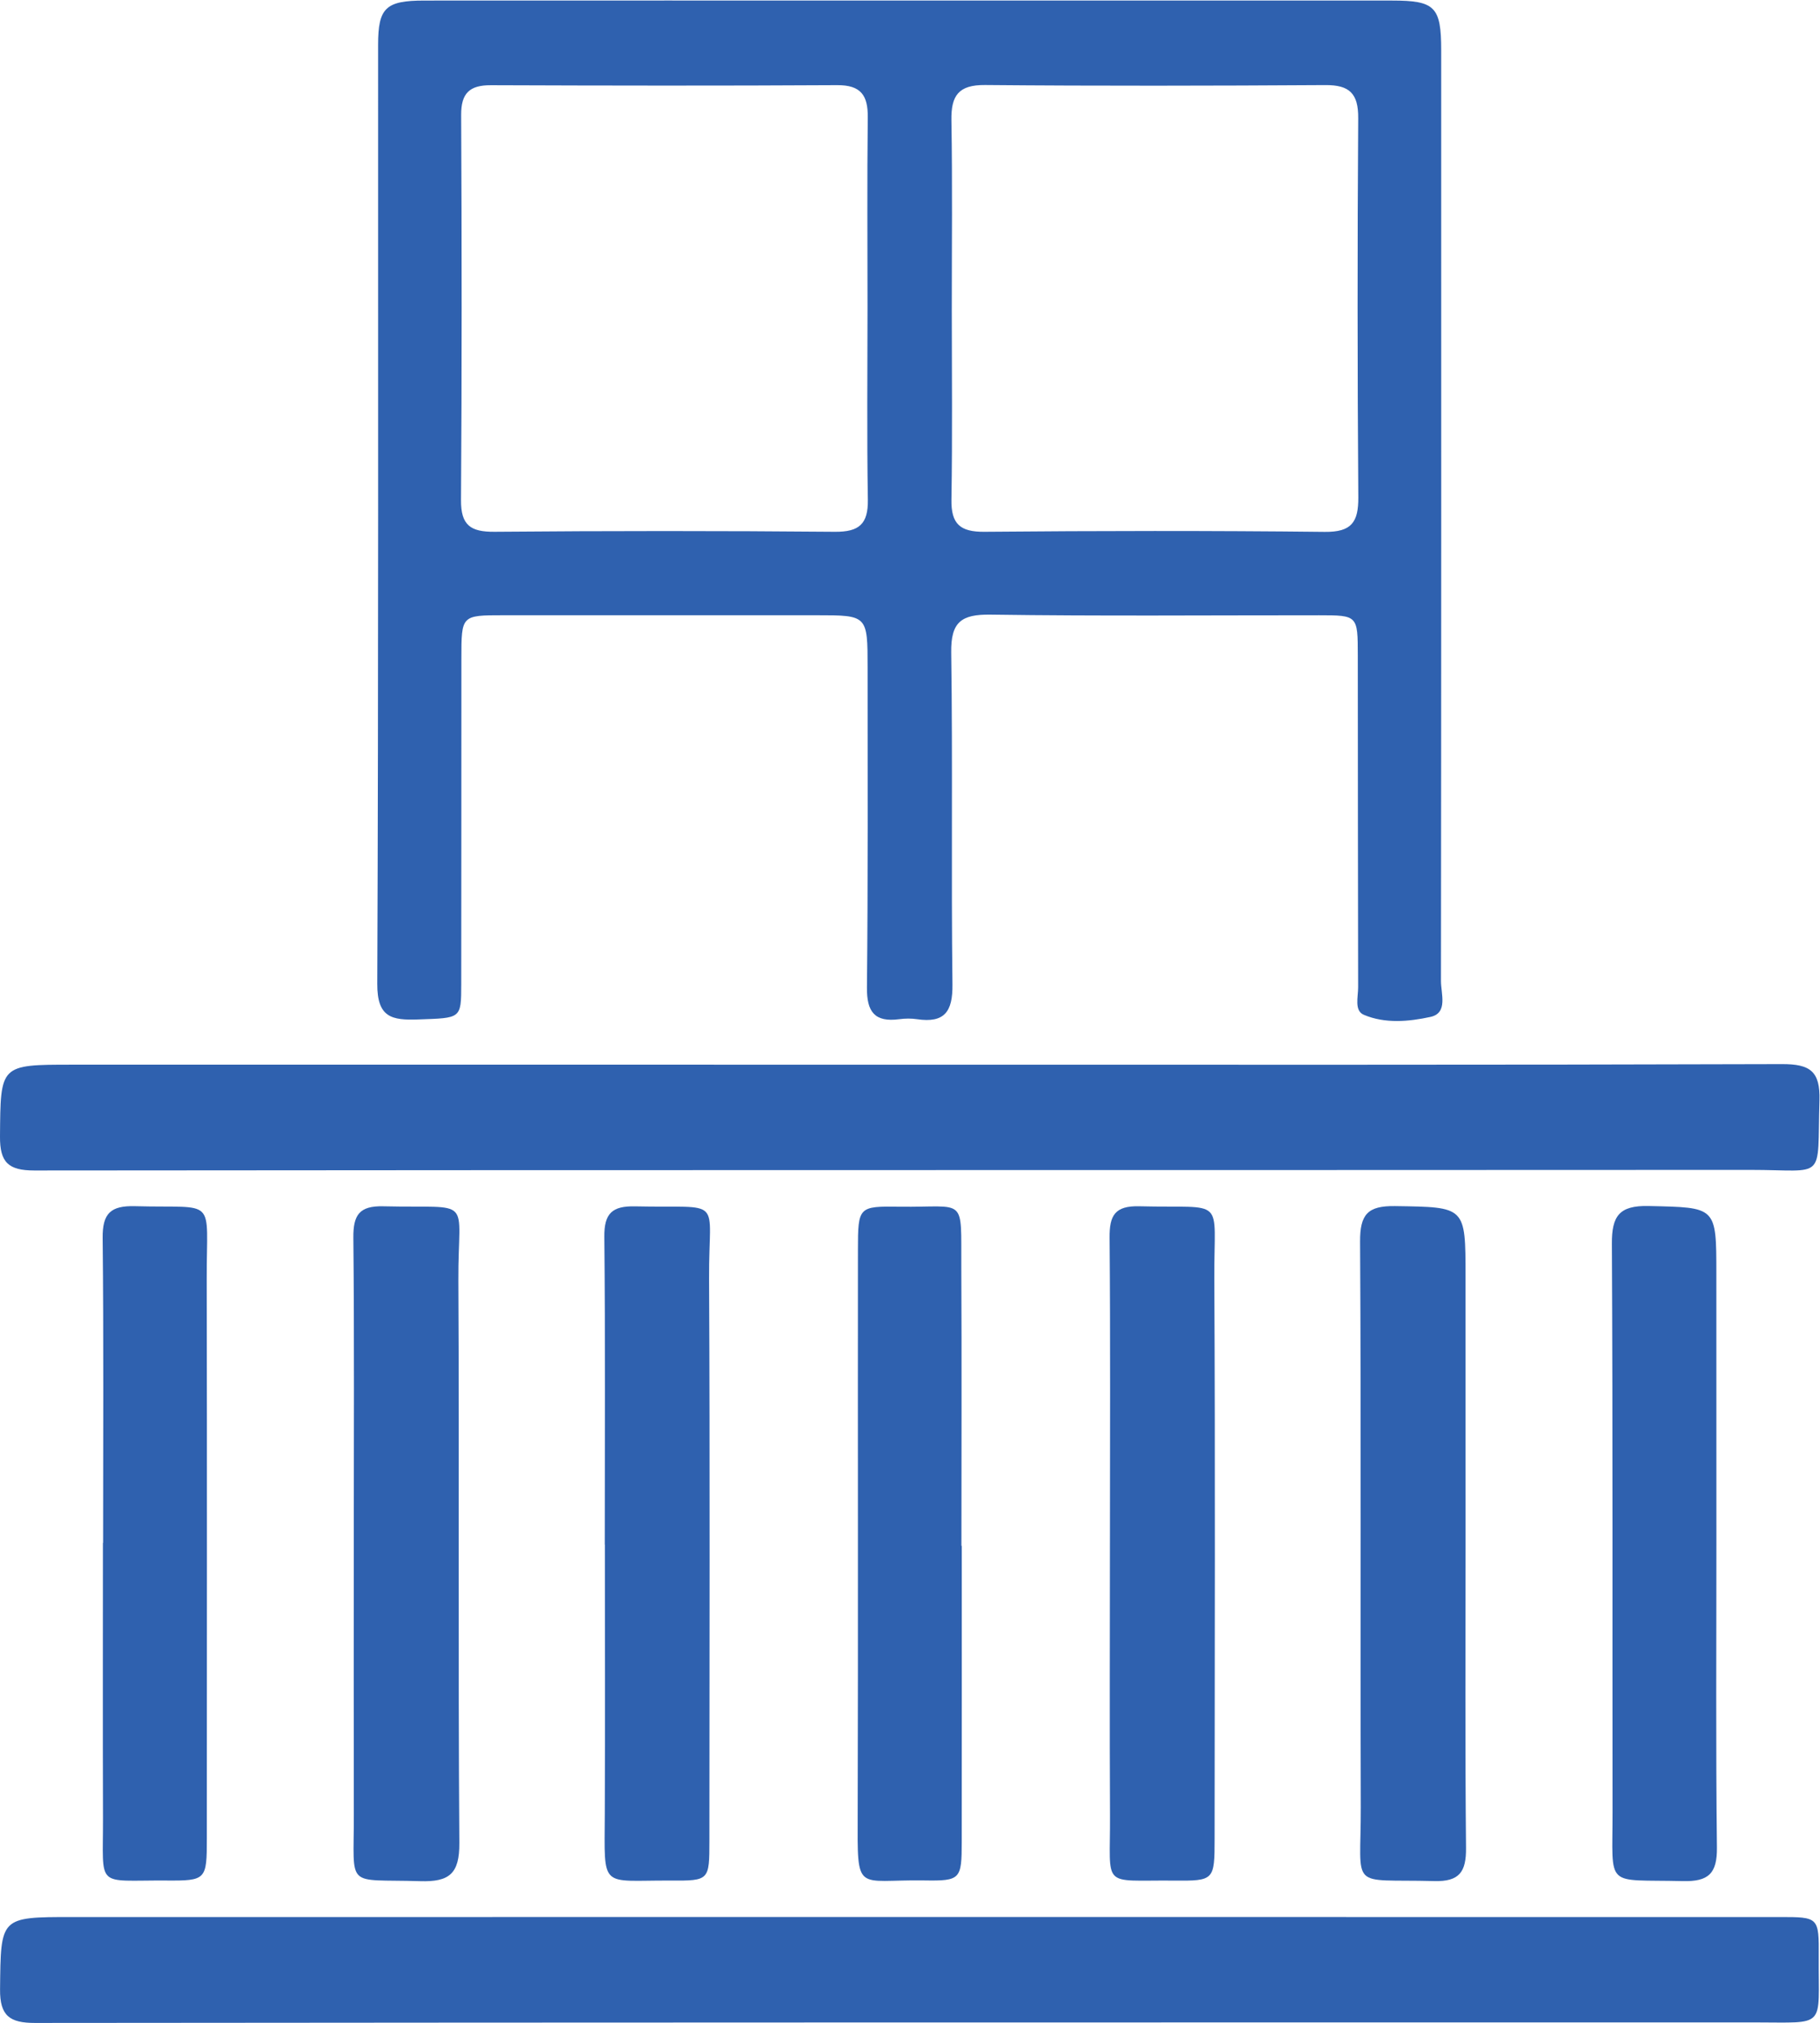
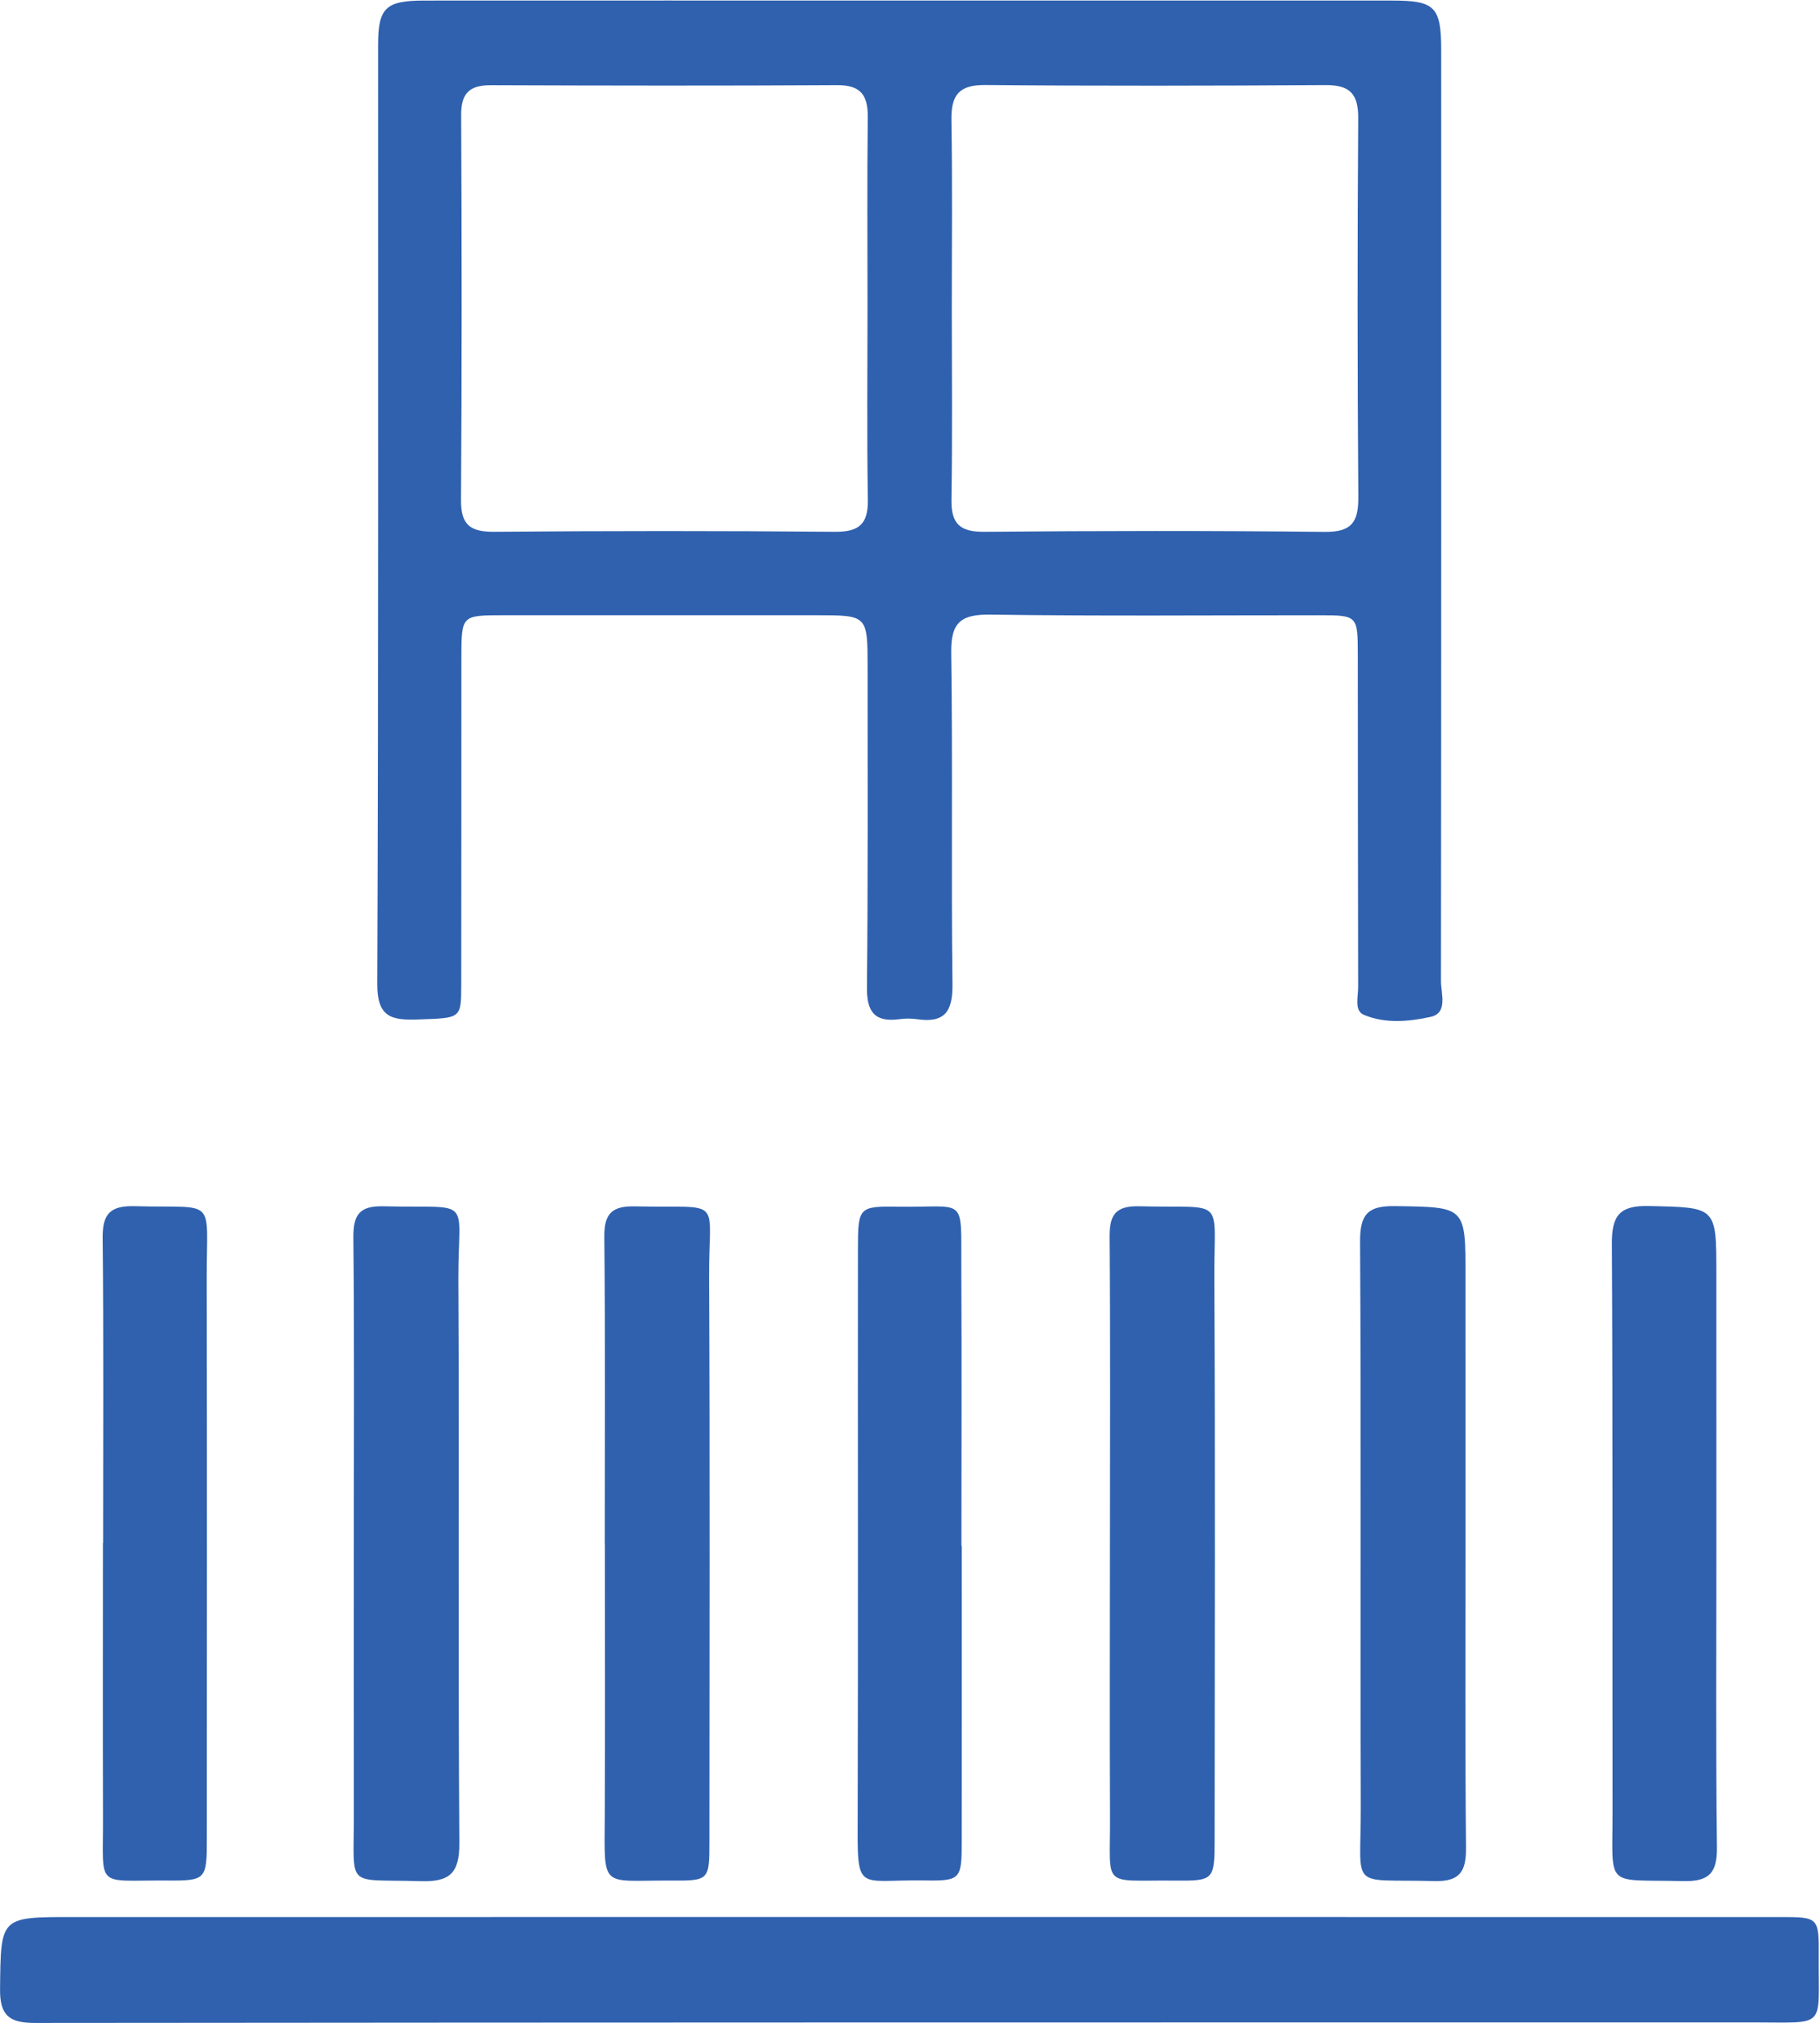
<svg xmlns="http://www.w3.org/2000/svg" xmlns:ns1="http://sodipodi.sourceforge.net/DTD/sodipodi-0.dtd" xmlns:ns2="http://www.inkscape.org/namespaces/inkscape" version="1.1" id="svg2" width="388.36" height="431.533" viewBox="0 0 388.36 431.533" ns1:docname="Balkon_blau.eps">
  <defs id="defs6" />
  <ns1:namedview id="namedview4" pagecolor="#ffffff" bordercolor="#000000" borderopacity="0.25" ns2:showpageshadow="2" ns2:pageopacity="0.0" ns2:pagecheckerboard="0" ns2:deskcolor="#d1d1d1" />
  <g id="g8" ns2:groupmode="layer" ns2:label="ink_ext_XXXXXX" transform="matrix(1.333,0,0,-1.333,0,431.533)">
    <g id="g10" transform="scale(0.1)">
      <path d="m 1523.6,2741.33 c 0,-101.14 1.11,-202.29 -0.56,-303.4 -0.65,-39.16 13.81,-52.01 52.86,-51.66 181.57,1.6 363.18,1.87 544.74,-0.13 42.81,-0.47 54.01,15.38 53.72,55.42 -1.45,202.26 -1.52,404.54 -0.16,606.8 0.26,39.44 -14.05,53.03 -52.53,52.79 -181.57,-1.13 -363.17,-1.5 -544.74,0.1 -42.57,0.38 -54.6,-16.87 -53.93,-56.53 1.71,-101.1 0.57,-202.26 0.6,-303.39 z m -134.9,4.68 c 0,101.14 -0.75,202.29 0.41,303.43 0.41,35.31 -10.99,51.82 -48.99,51.6 -184.75,-1.08 -369.515,-0.77 -554.268,-0.09 -33.786,0.12 -47.817,-12.36 -47.645,-47.64 1.012,-205.44 1.141,-410.9 -0.238,-616.34 -0.274,-40.21 15.32,-51 53.531,-50.68 181.59,1.55 363.2,1.58 544.79,-0.02 38.96,-0.34 53.6,12.31 52.96,51.57 -1.67,102.7 -0.56,205.45 -0.55,308.17 z m 67.39,490.44 c 257.42,-0.02 514.84,0 772.27,-0.03 68.96,-0.01 78.7,-9.92 78.7,-80.12 0.04,-496.28 0.19,-992.57 -0.38,-1488.85 -0.03,-20.25 11.61,-51.34 -16.77,-57.51 -34.56,-7.51 -72.78,-11.09 -106.79,3.4 -15.49,6.59 -8.99,28.64 -9.03,43.9 -0.42,177.02 -0.35,354.04 -0.54,531.06 -0.07,64.23 -0.23,64.36 -61.87,64.38 -175.3,0.07 -350.63,-1.49 -525.89,1.03 -46.92,0.68 -63.8,-11.71 -63.1,-60.69 2.53,-176.99 -0.19,-354.04 1.99,-531.03 0.54,-43.8 -12.78,-62.18 -56.69,-55.71 -9.27,1.37 -19.06,1.25 -28.37,0.02 -39.41,-5.22 -52.24,11.58 -51.83,50.87 1.75,170.68 1.09,341.39 1.05,512.09 -0.02,83.45 -0.27,83.45 -81.21,83.45 -167.41,0.01 -334.814,0.01 -502.216,0 -66.793,-0.01 -66.805,-0.04 -66.828,-69.04 -0.066,-173.86 -0.027,-347.71 -0.231,-521.57 -0.062,-55.6 -0.414,-53.79 -68.953,-56.23 -42.277,-1.51 -65.675,3.09 -65.461,56.75 2.02,501.01 1.157,1002.04 1.321,1503.07 0.019,59.13 12.246,70.68 73.832,70.72 258.996,0.14 517.996,0.06 776.996,0.04" style="fill:#2f61af;fill-opacity:1;fill-rule:nonzero;stroke:none" id="path12" />
-       <path d="m 1455.7,1533.49 c 465.68,-0.01 931.37,-0.58 1397.04,0.91 44.88,0.14 61.22,-11.5 59.83,-58.08 -3.91,-131.04 12.22,-111.13 -111.06,-111.2 -915.57,-0.51 -1831.131,0.02 -2746.698,-0.93 -41.633,-0.04 -55.129,13.21 -54.809,54.44 C 0.898,1533.47 -0.539,1533.5 115.492,1533.5 c 446.738,0.01 893.478,0 1340.208,-0.01" style="fill:#2f61af;fill-opacity:1;fill-rule:nonzero;stroke:none" id="path14" />
      <path d="m 1460.9,169.469 c 462.78,0.011 925.55,0.019 1388.33,-0.008 61.92,0 62.64,-0.09 62.18,-63.492 C 2910.59,-9.738 2925.36,0.852 2808.91,0.852 1891.26,0.871 973.605,0.898 55.949,0 15.793,-0.039 -0.363,11.191 0.086,53.871 1.305,169.441 -0.324,169.461 115.215,169.461 c 448.562,0.008 897.125,0 1345.685,0.008" style="fill:#2f61af;fill-opacity:1;fill-rule:nonzero;stroke:none" id="path16" />
      <path d="m 566.324,773.379 c 0.008,161.09 0.903,322.201 -0.676,483.271 -0.355,36.31 9.571,51.16 47.84,50.23 147.203,-3.54 119.516,18.33 120.242,-118.78 1.594,-300.061 -0.546,-600.151 1.567,-900.209 0.348,-49.231 -16.133,-62.45 -62.746,-61.012 -120.875,3.75 -105.895,-14.16 -106.156,105.859 -0.317,146.883 -0.075,293.762 -0.071,440.641" style="fill:#2f61af;fill-opacity:1;fill-rule:nonzero;stroke:none" id="path18" />
      <path d="m 2346.06,768.039 c 0.05,-162.668 -0.86,-325.359 0.73,-488.019 0.37,-38.29 -10.58,-54.079 -50.9,-53 -138.43,3.679 -117.18,-17.02 -117.56,118.25 -0.84,301.66 0.65,603.332 -1.13,904.99 -0.26,43.72 12.24,57.6 55.93,56.93 112.9,-1.72 112.9,0.06 112.88,-112.71 -0.02,-142.15 0,-284.289 0.05,-426.441" style="fill:#2f61af;fill-opacity:1;fill-rule:nonzero;stroke:none" id="path20" />
      <path d="m 1539.6,763.512 c 0,-157.813 0.11,-315.614 -0.06,-473.422 -0.06,-60.41 -1.9,-62.961 -60.1,-62.039 -109.97,1.738 -106.84,-22.621 -106.49,105.359 0.85,301.41 0.07,602.82 0.41,904.23 0.08,68.59 0.97,69.48 66.57,68.58 107.83,-1.46 98.3,18.39 98.91,-97.69 0.78,-148.34 0.19,-296.678 0.19,-445.018 0.19,0 0.38,0 0.57,0" style="fill:#2f61af;fill-opacity:1;fill-rule:nonzero;stroke:none" id="path22" />
      <path d="m 968.109,765.512 c 0,164.136 0.957,328.288 -0.718,492.408 -0.387,37.78 12.703,49.68 49.319,48.86 144.28,-3.26 117.66,18.03 118.36,-115.52 1.58,-299.862 0.6,-599.74 0.54,-899.612 -0.02,-63.578 -0.27,-64.168 -61.94,-63.808 -113.604,0.672 -106.096,-15.809 -105.525,106.808 0.668,143.622 0.156,287.243 0.156,430.864 -0.063,0 -0.129,0 -0.192,0" style="fill:#2f61af;fill-opacity:1;fill-rule:nonzero;stroke:none" id="path24" />
      <path d="m 1776.74,768.23 c 0.06,162.801 0.85,325.61 -0.57,488.4 -0.31,35.8 8.69,51.29 47.69,50.29 140.69,-3.61 119.27,17.88 119.99,-116.08 1.6,-298.711 0.58,-597.442 0.47,-896.172 -0.02,-66.457 -0.81,-67.477 -65.3,-66.879 -117.7,1.082 -101.53,-14.23 -102.15,104.199 -0.76,145.41 -0.18,290.832 -0.13,436.242" style="fill:#2f61af;fill-opacity:1;fill-rule:nonzero;stroke:none" id="path26" />
      <path d="m 165.035,768.281 c 0,162.629 0.992,325.269 -0.719,487.879 -0.414,39.47 12.911,51.96 51.832,50.89 132.735,-3.64 114.473,17.27 114.758,-116.42 0.645,-298.419 0.203,-596.841 0.192,-895.251 -0.004,-66.258 -1.012,-67.918 -64.813,-67.488 -114.586,0.769 -101.078,-14.391 -101.433,99.859 -0.454,146.84 -0.11,293.68 -0.11,440.531 0.098,0 0.196,0 0.293,0" style="fill:#2f61af;fill-opacity:1;fill-rule:nonzero;stroke:none" id="path28" />
      <path d="m 2747.59,768.719 c 0.07,-162.629 -1.06,-325.27 0.84,-487.879 0.49,-41.731 -13.49,-54.879 -54.67,-53.86 -125.97,3.122 -112.28,-13.589 -112.42,110.579 -0.35,303.152 0.49,606.312 -1.06,909.461 -0.23,44.37 11.78,61.35 58.66,60.3 108.46,-2.43 108.55,-0.26 108.58,-107.55 0.04,-143.68 0.01,-287.36 0.07,-431.051" style="fill:#2f61af;fill-opacity:1;fill-rule:nonzero;stroke:none" id="path30" />
    </g>
  </g>
</svg>